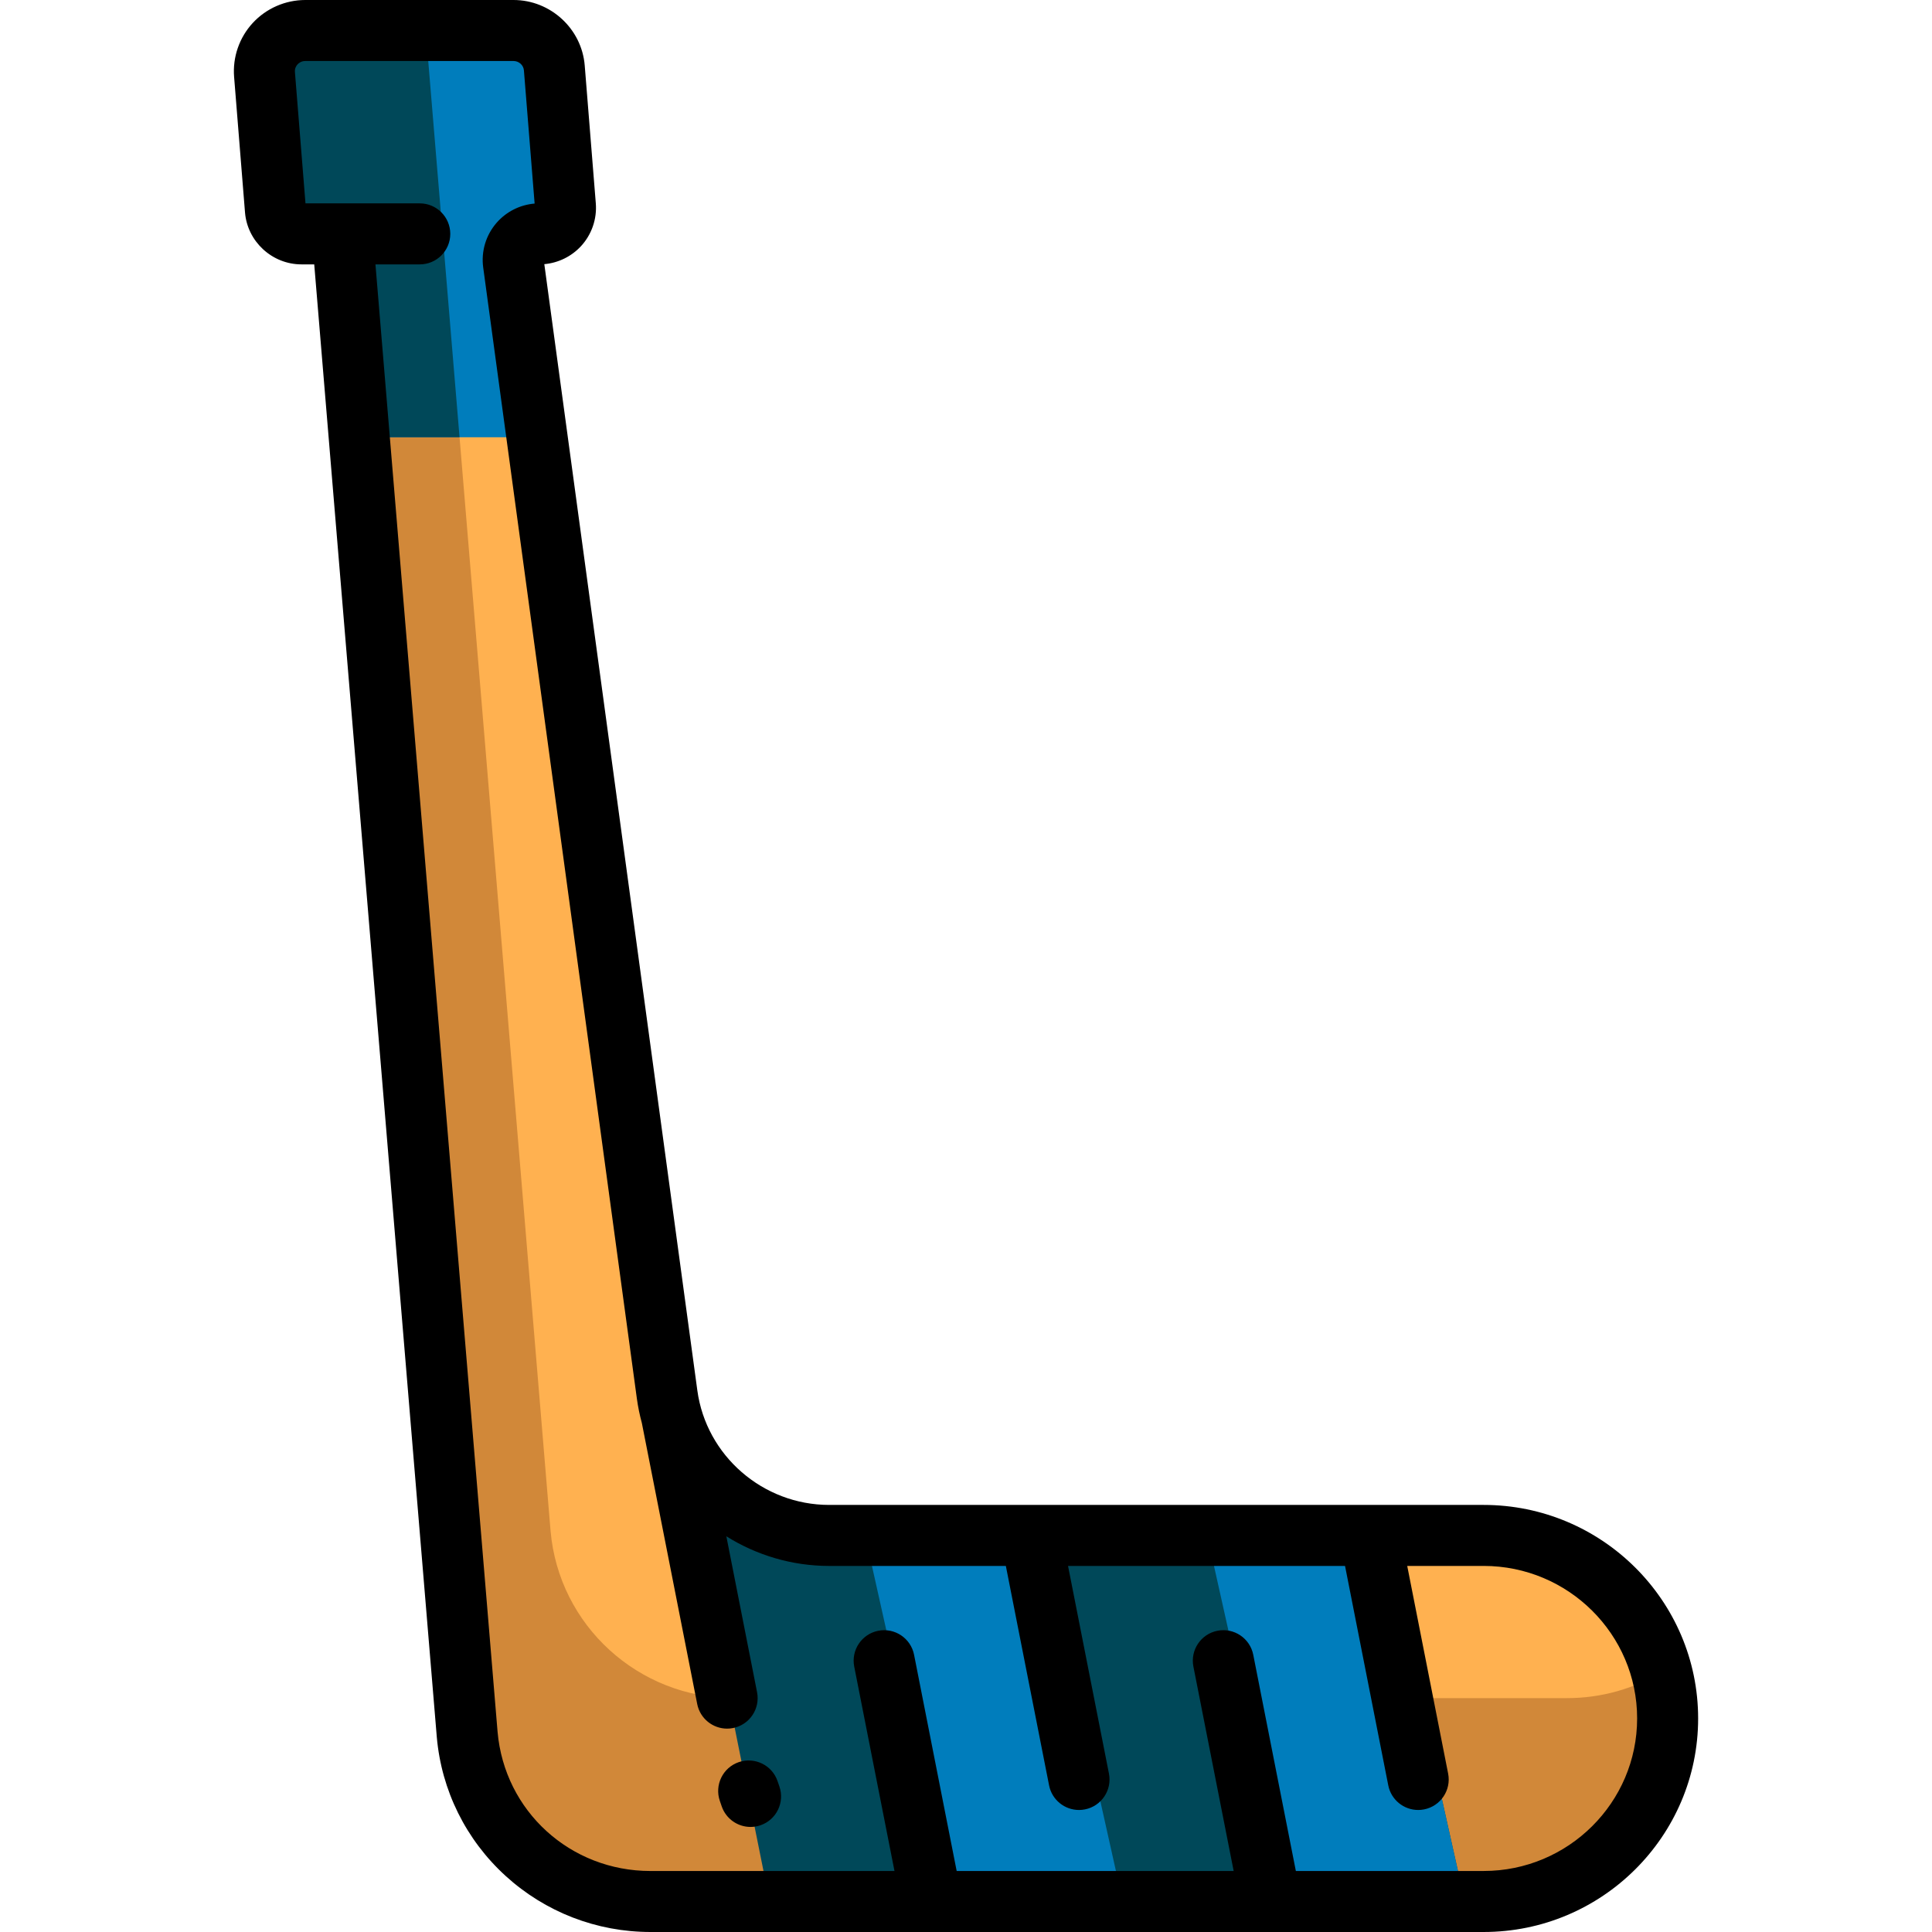
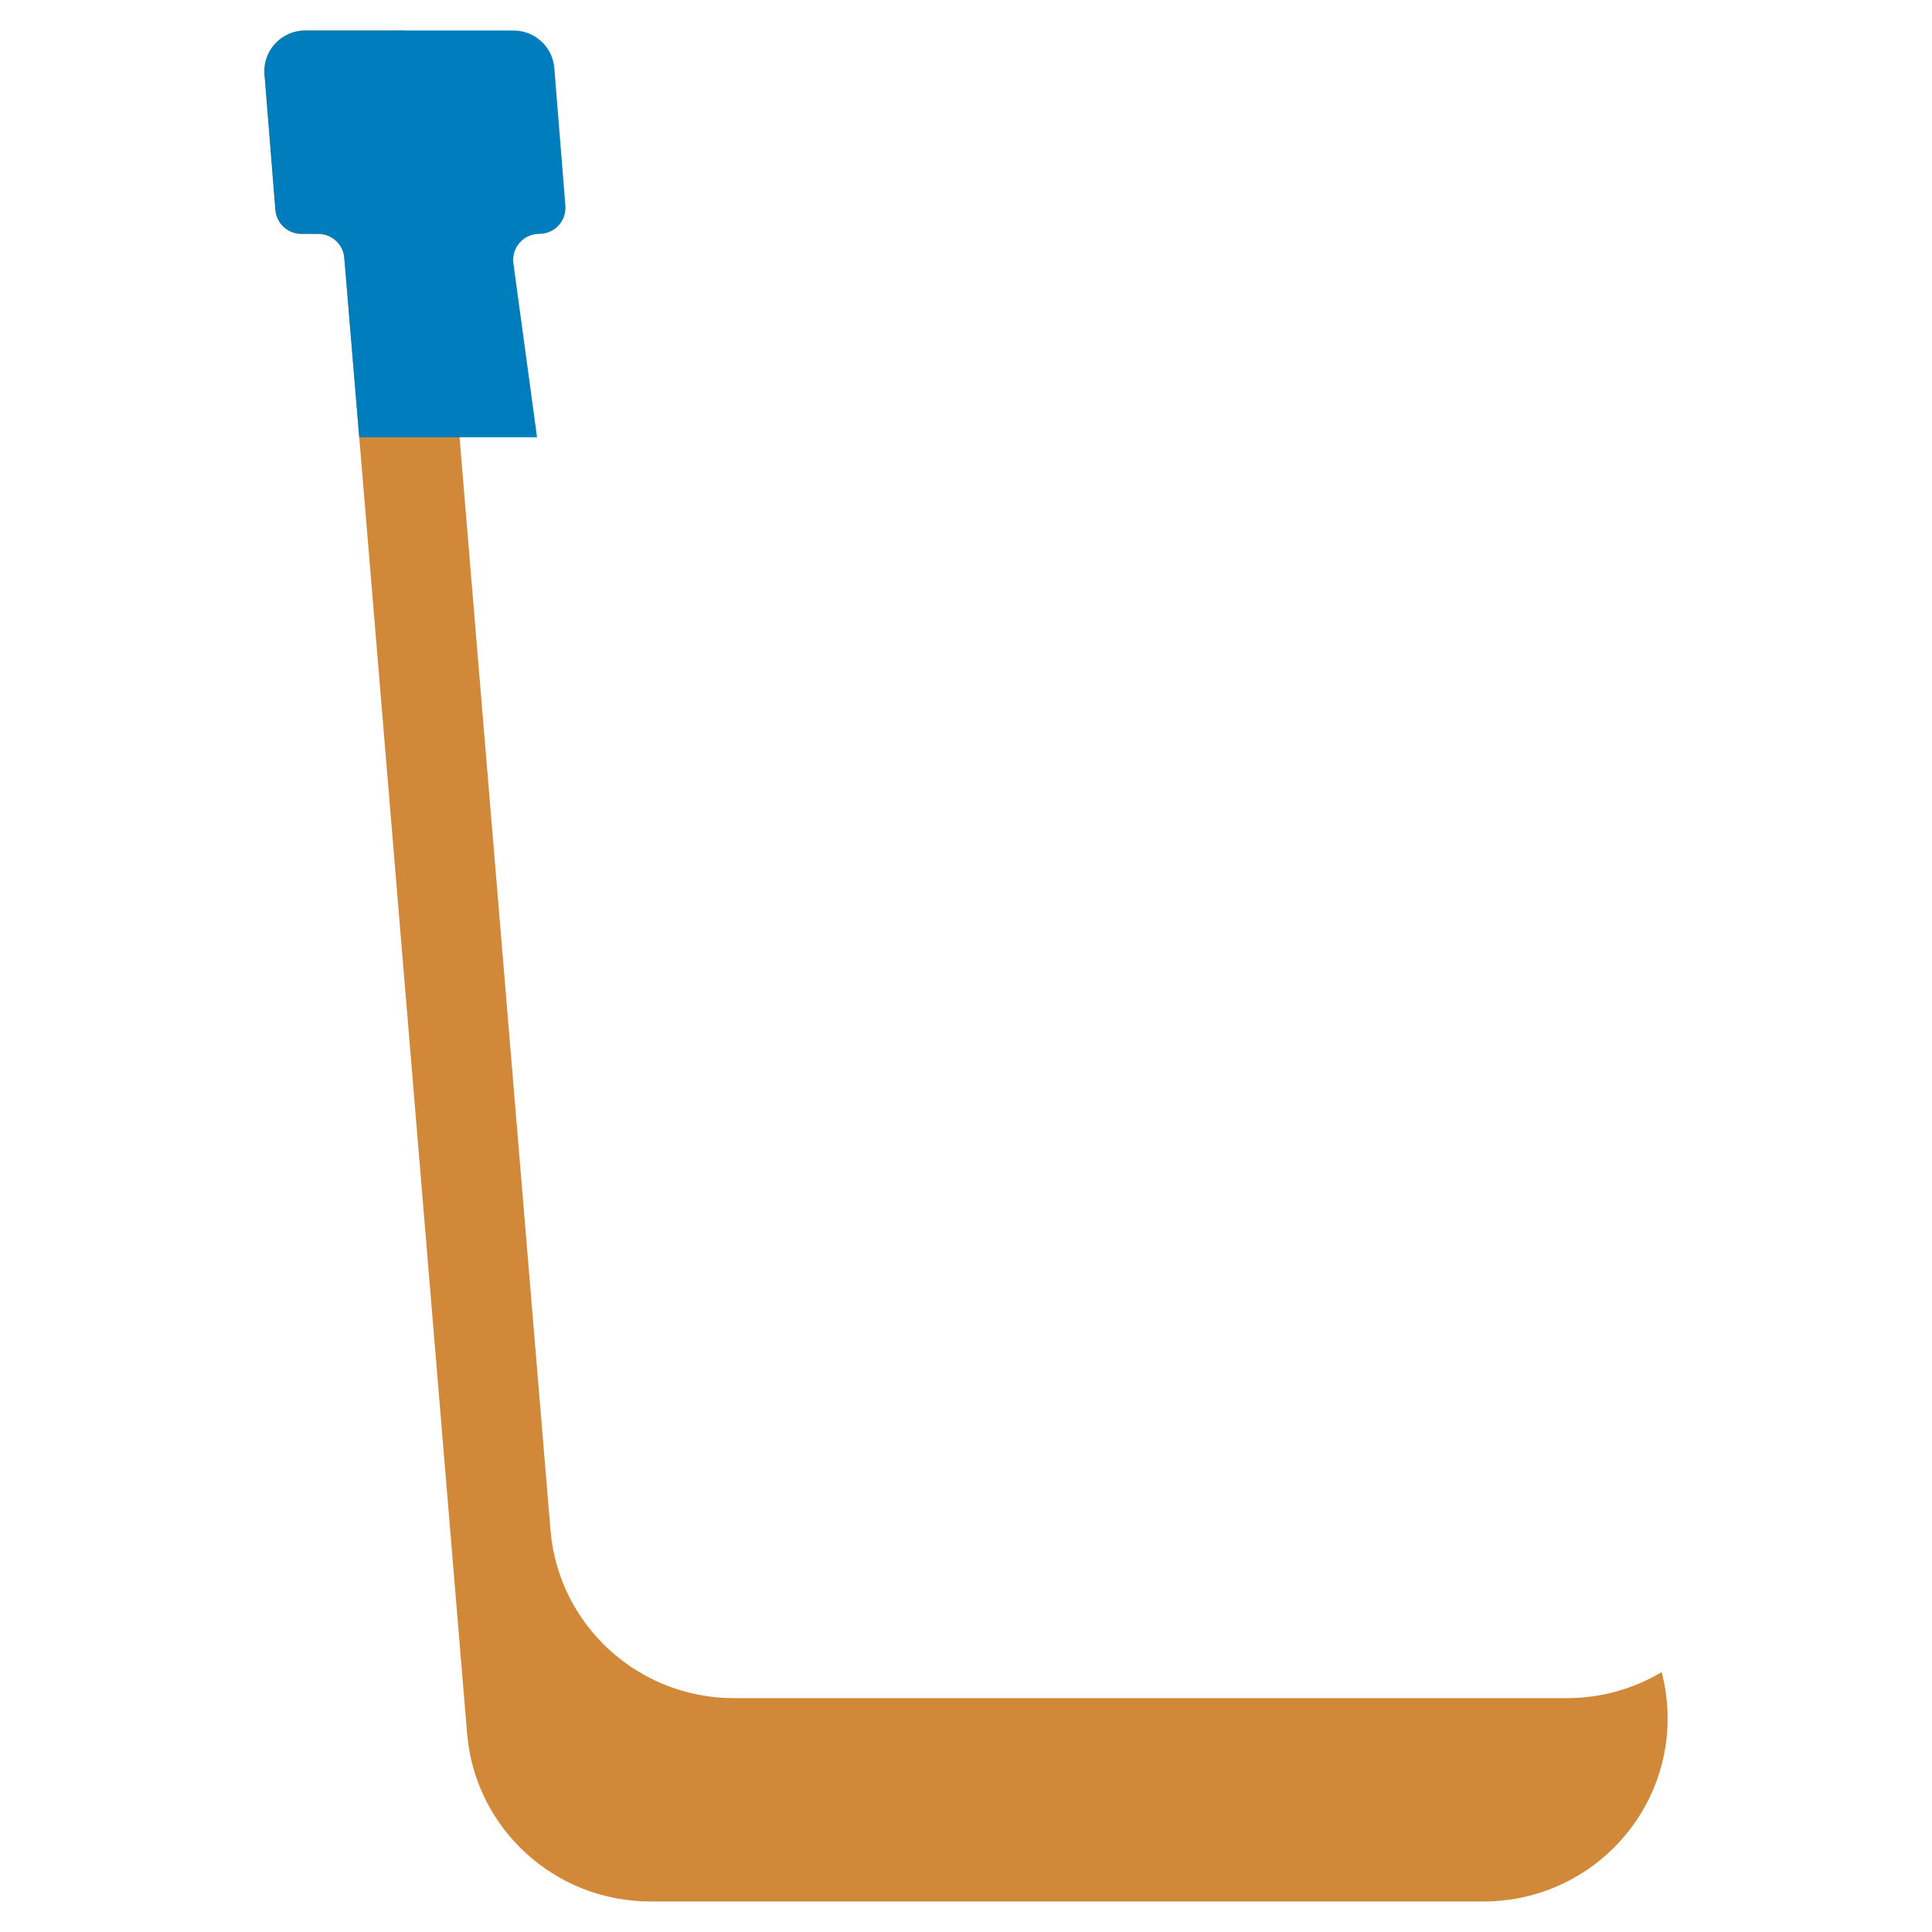
<svg xmlns="http://www.w3.org/2000/svg" height="800px" width="800px" version="1.1" id="Layer_1" viewBox="0 0 512 512" xml:space="preserve">
-   <path style="fill:#FFB150;" d="M441.938,455.409L441.938,455.409c0,26.789-21.833,48.505-48.764,48.505H172.387  c-25.294,0-46.389-19.238-48.581-44.304L91.236,68.274c-0.312-3.561-3.309-6.296-6.903-6.296h-4.44c-3.613,0-6.619-2.76-6.907-6.343  l-2.889-35.913C69.594,13.451,74.575,8.084,80.9,8.084h55.197c5.649,0,10.351,4.318,10.802,9.92l2.938,36.533  c0.322,4.011-2.863,7.442-6.907,7.442l0,0c-4.196,0-7.429,3.68-6.867,7.816l40.726,299.768  c2.906,21.387,21.259,37.342,42.955,37.342h173.43C420.105,406.904,441.938,428.621,441.938,455.409z" />
  <path style="fill:#D18839;" d="M440.353,443.116c1.032,3.927,1.585,8.045,1.585,12.293l0,0c0,26.789-21.833,48.505-48.764,48.505  H172.387c-25.294,0-46.389-19.238-48.581-44.304L91.236,68.274c-0.312-3.561-3.309-6.296-6.903-6.296h-4.439  c-3.613,0-6.619-2.76-6.907-6.343l-2.889-35.913C69.594,13.451,74.575,8.084,80.9,8.084h21.094h4.439  c3.595,0,6.592,2.734,6.903,6.296l32.57,391.337c2.191,25.065,23.287,44.304,48.581,44.304h220.786  C424.447,450.02,433.025,447.497,440.353,443.116z" />
  <path style="fill:#007DBC;" d="M142.323,115.874H95.197l-3.961-47.6c-0.312-3.561-3.309-6.296-6.903-6.296h-4.439  c-3.613,0-6.619-2.76-6.907-6.343l-2.889-35.913C69.594,13.451,74.575,8.084,80.9,8.084h55.197c5.649,0,10.351,4.318,10.802,9.919  l2.938,36.533c0.322,4.011-2.863,7.442-6.907,7.442l0,0c-4.196,0-7.429,3.68-6.867,7.816L142.323,115.874z" />
  <g>
-     <path style="fill:#004859;" d="M95.198,115.874l-3.962-47.6c-0.312-3.561-3.309-6.296-6.903-6.296h-4.439   c-3.613,0-6.619-2.76-6.907-6.343l-2.889-35.913C69.594,13.451,74.575,8.084,80.9,8.084h21.094h4.439   c3.595,0,6.592,2.734,6.903,6.296l8.447,101.493H95.198z" />
-     <path style="fill:#004859;" d="M366.51,406.904l21.673,97.011H203.962l-25.598-127.308c5.544,17.75,22.143,30.297,41.379,30.297   H366.51z" />
-   </g>
-   <path style="fill:#007DBC;" d="M229.271,406.904h46.597l21.673,97.011h-46.597L229.271,406.904z M341.586,503.915h46.597  l-21.673-97.011h-46.597L341.586,503.915z" />
-   <path d="M393.174,398.82h-29.982c-0.024,0-0.049,0-0.072,0h-89.812c-0.024,0-0.049,0-0.072,0h-53.491  c-17.572,0-32.594-13.046-34.945-30.346L144.25,70.004c3.704-0.329,7.191-2.028,9.726-4.775c2.824-3.061,4.252-7.195,3.919-11.341  l-2.938-36.533C154.174,7.623,145.89,0,136.097,0H80.9c-5.276,0-10.352,2.22-13.924,6.091c-3.557,3.853-5.356,9.059-4.937,14.28  l2.889,35.911c0.621,7.728,7.195,13.781,14.967,13.781h3.379l32.479,390.253c1.236,14.15,7.712,27.227,18.234,36.82  c10.509,9.585,24.147,14.863,38.401,14.863h74.461c0.008,0,0.016,0.001,0.024,0.001c0.008,0,0.015-0.001,0.022-0.001h89.84  c0.008,0,0.016,0.001,0.024,0.001s0.015-0.001,0.022-0.001h56.393c31.346,0,56.848-25.387,56.848-56.589  C450.022,424.207,424.52,398.82,393.174,398.82z M393.174,495.83h-49.759l-11.288-57.292c-0.863-4.382-5.118-7.237-9.494-6.369  c-4.381,0.863-7.232,5.114-6.369,9.494l10.672,54.169h-73.408l-11.287-57.292c-0.863-4.382-5.118-7.237-9.494-6.369  c-4.381,0.863-7.232,5.114-6.369,9.494l10.671,54.169h-64.662c-21.265,0-38.687-15.874-40.525-36.89L99.498,70.063h11.746  c4.465,0,8.084-3.618,8.084-8.084s-3.62-8.084-8.084-8.084H80.956l-2.8-34.819c-0.081-1.008,0.404-1.698,0.702-2.019  c0.306-0.331,0.979-0.888,2.043-0.888h55.197c1.427,0,2.632,1.091,2.744,2.483l2.838,35.295c-3.876,0.323-7.494,2.136-10.07,5.088  c-2.841,3.255-4.138,7.573-3.557,11.849l40.725,299.768c0.299,2.2,0.746,4.348,1.315,6.445l14.673,74.486  c0.759,3.853,4.139,6.523,7.923,6.523c0.518,0,1.044-0.05,1.572-0.154c4.381-0.863,7.232-5.114,6.369-9.494l-8.14-41.323  c7.956,4.98,17.324,7.854,27.255,7.854h46.816l11.456,58.152c0.759,3.853,4.139,6.523,7.923,6.523c0.518,0,1.043-0.05,1.572-0.154  c4.381-0.863,7.233-5.114,6.369-9.494l-10.84-55.029h73.408l11.456,58.152c0.759,3.853,4.139,6.523,7.923,6.523  c0.518,0,1.044-0.05,1.572-0.154c4.381-0.863,7.233-5.114,6.369-9.494l-10.84-55.029h20.247c22.431,0,40.68,18.132,40.68,40.421  C433.853,477.698,415.605,495.83,393.174,495.83z M206.549,473.436c1.456,4.221-0.786,8.823-5.007,10.278  c-0.873,0.301-1.762,0.444-2.637,0.444c-3.353,0-6.488-2.102-7.642-5.451l-0.497-1.442c-1.455-4.221,0.786-8.823,5.007-10.278  c4.221-1.453,8.824,0.786,10.279,5.007L206.549,473.436z" />
+     </g>
</svg>